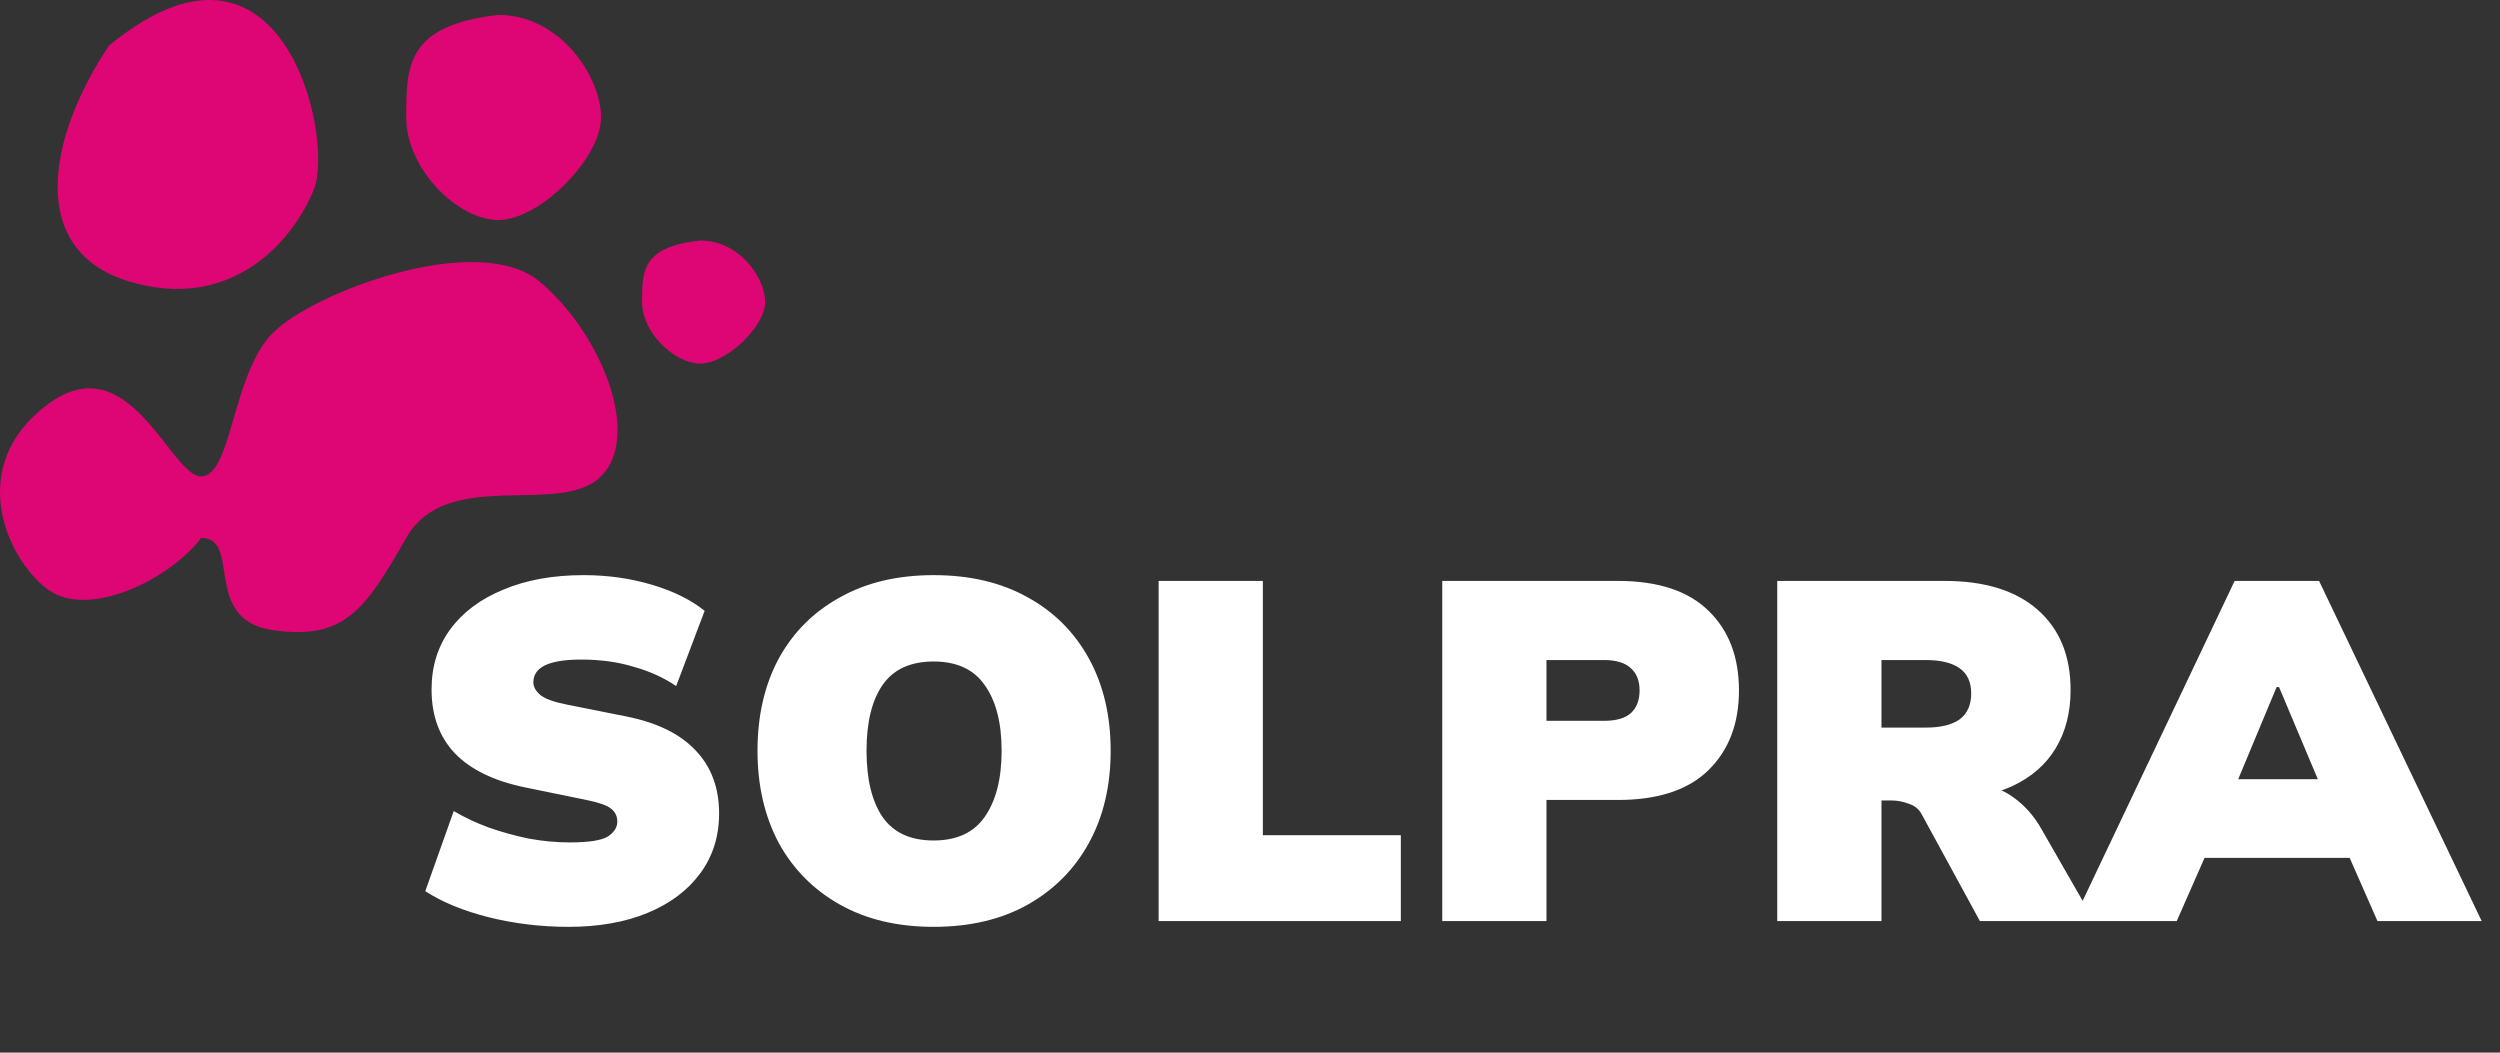
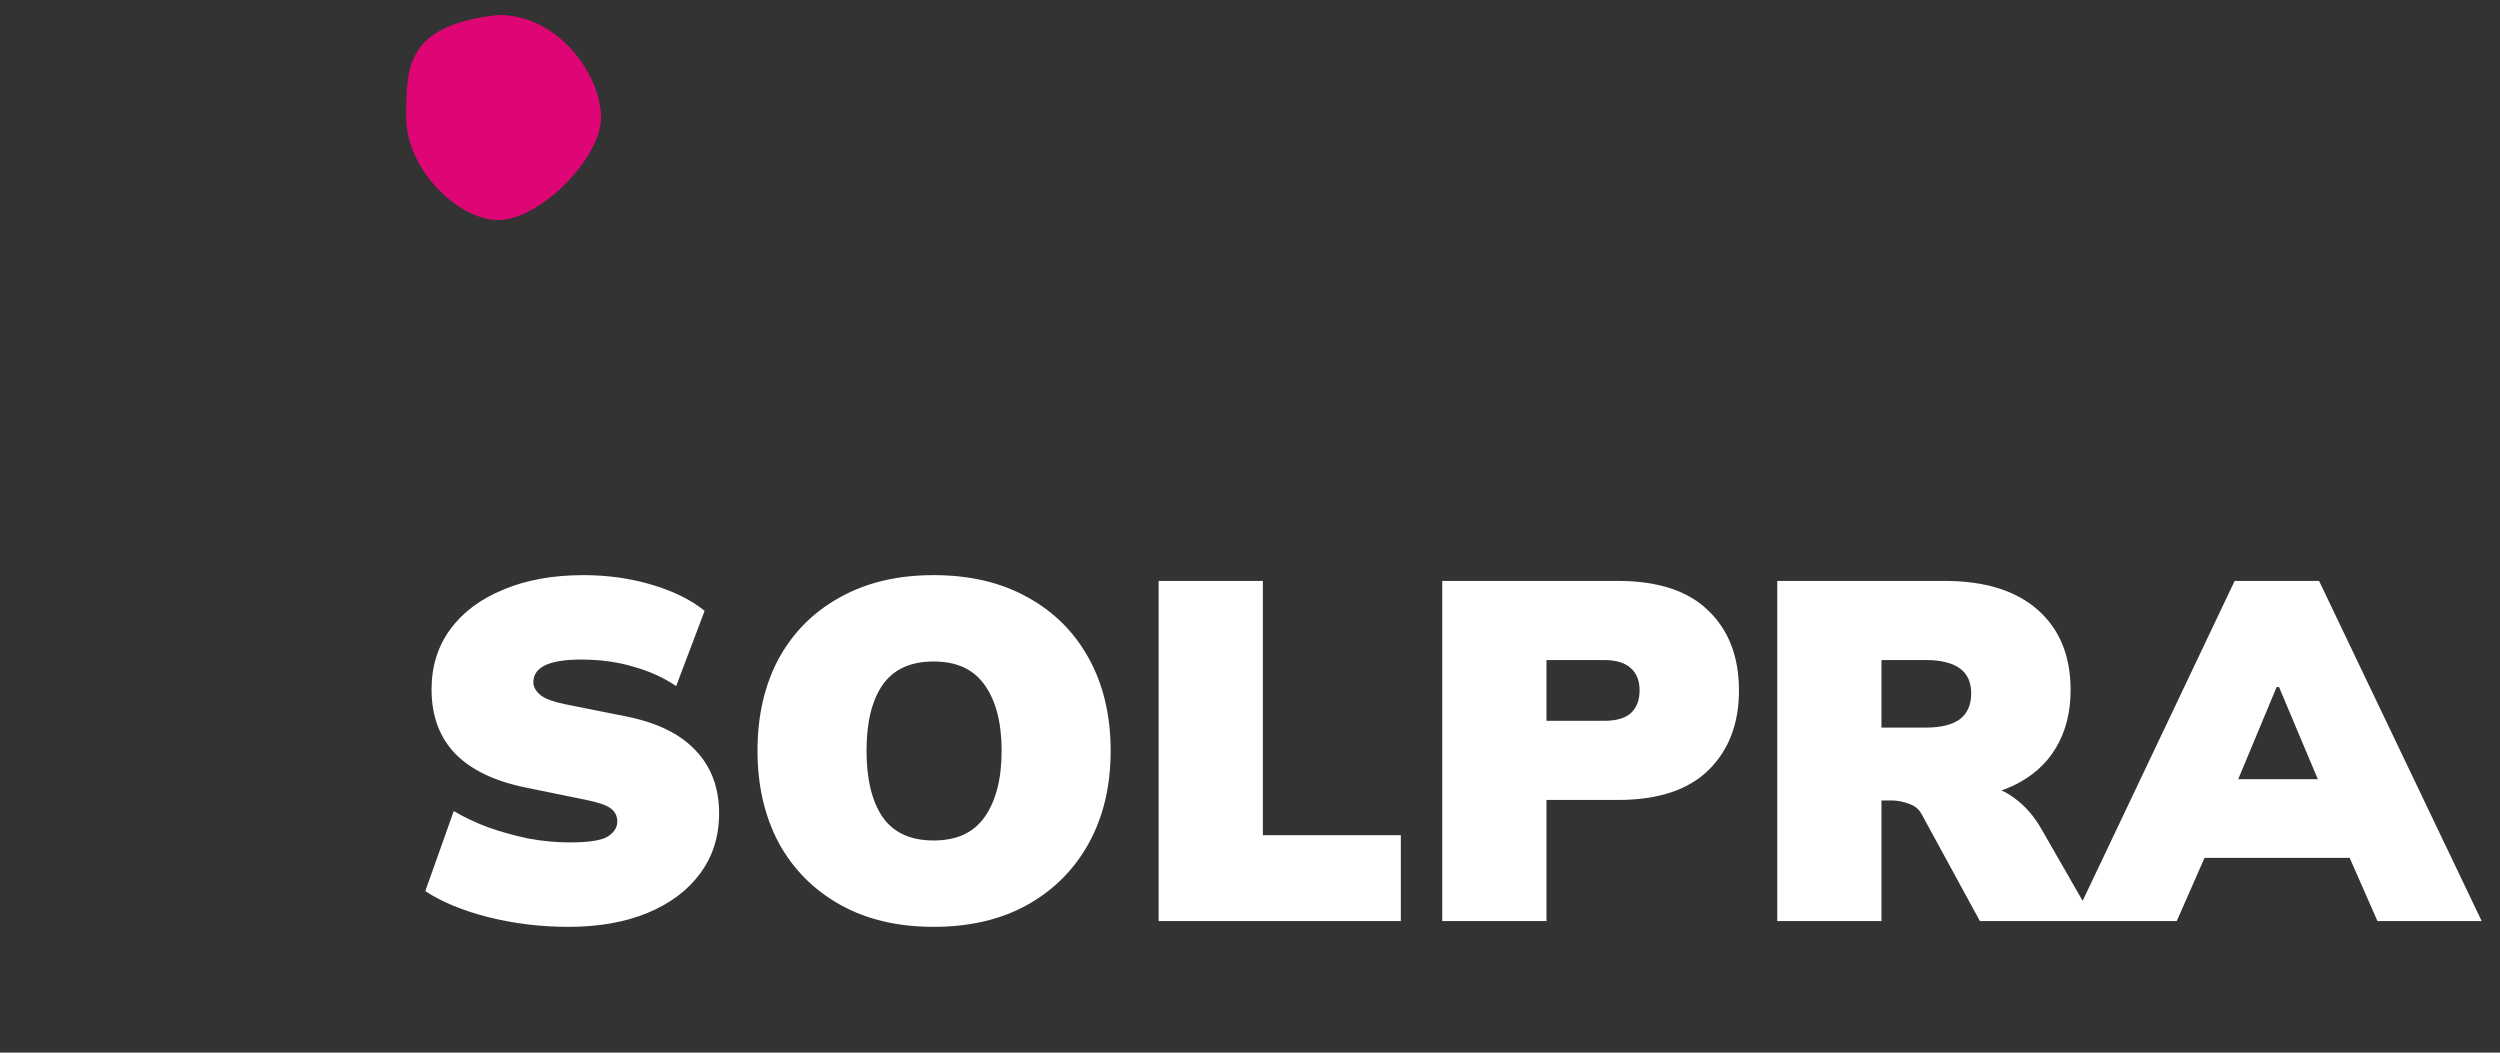
<svg xmlns="http://www.w3.org/2000/svg" width="114" height="48" viewBox="0 0 114 48" fill="none">
  <rect x="0" y="0" width="114" height="48" fill="#333333" stroke="none" />
-   <path d="M2.16 26.865C4.03 28.267 7.77 26.397 9.173 24.527C11.043 24.527 9.173 28.267 12.446 28.735C15.719 29.203 16.654 27.8 18.524 24.527C20.394 21.254 25.537 23.592 27.407 21.722C29.278 19.851 27.407 15.176 24.602 12.838C21.797 10.5 14.316 13.306 12.446 15.176C10.575 17.046 10.575 21.722 9.173 21.722C7.77 21.722 5.9 15.643 2.16 18.449C-1.581 21.254 0.289 25.462 2.16 26.865Z" fill="#DE0574" />
-   <path d="M5.9 12.838C1.224 11.435 2.16 6.292 4.965 2.084C12.913 -4.462 15.251 6.292 14.316 8.63C13.381 10.968 10.575 14.241 5.9 12.838Z" fill="#DE0574" />
  <path d="M18.524 5.357C18.524 3.019 18.524 1.149 22.732 0.682C25.537 0.682 27.407 3.487 27.407 5.357C27.407 7.227 24.602 10.033 22.732 10.033C20.862 10.033 18.524 7.695 18.524 5.357Z" fill="#DE0574" />
-   <path d="M29.278 13.773C29.278 12.37 29.278 11.248 31.936 10.968C33.707 10.968 34.889 12.651 34.889 13.773C34.889 14.895 33.117 16.578 31.936 16.578C30.754 16.578 29.278 15.176 29.278 13.773Z" fill="#DE0574" />
  <path d="M25.927 42.264C24.666 42.264 23.448 42.117 22.275 41.824C21.116 41.531 20.156 41.135 19.393 40.636L20.691 36.984C21.16 37.263 21.688 37.512 22.275 37.732C22.862 37.937 23.47 38.106 24.101 38.238C24.732 38.355 25.355 38.414 25.971 38.414C26.836 38.414 27.416 38.326 27.709 38.15C28.002 37.959 28.149 37.732 28.149 37.468C28.149 37.219 28.054 37.021 27.863 36.874C27.687 36.727 27.313 36.595 26.741 36.478L23.947 35.906C22.524 35.613 21.454 35.092 20.735 34.344C20.031 33.596 19.679 32.628 19.679 31.44C19.679 30.384 19.965 29.467 20.537 28.69C21.109 27.913 21.916 27.311 22.957 26.886C23.998 26.446 25.216 26.226 26.609 26.226C27.709 26.226 28.75 26.373 29.733 26.666C30.716 26.959 31.515 27.355 32.131 27.854L30.833 31.286C30.276 30.905 29.63 30.611 28.897 30.406C28.178 30.186 27.379 30.076 26.499 30.076C25.766 30.076 25.216 30.164 24.849 30.34C24.497 30.516 24.321 30.773 24.321 31.11C24.321 31.315 24.424 31.506 24.629 31.682C24.834 31.858 25.23 32.005 25.817 32.122L28.567 32.672C29.96 32.951 31.009 33.464 31.713 34.212C32.432 34.96 32.791 35.921 32.791 37.094C32.791 38.135 32.505 39.045 31.933 39.822C31.361 40.599 30.562 41.201 29.535 41.626C28.508 42.051 27.306 42.264 25.927 42.264ZM34.542 34.234C34.542 32.635 34.864 31.235 35.51 30.032C36.17 28.829 37.101 27.898 38.304 27.238C39.506 26.563 40.929 26.226 42.572 26.226C44.229 26.226 45.659 26.563 46.862 27.238C48.064 27.898 48.996 28.829 49.656 30.032C50.316 31.235 50.646 32.635 50.646 34.234C50.646 35.833 50.316 37.233 49.656 38.436C48.996 39.639 48.064 40.577 46.862 41.252C45.659 41.927 44.229 42.264 42.572 42.264C40.929 42.264 39.506 41.927 38.304 41.252C37.101 40.577 36.17 39.639 35.51 38.436C34.864 37.219 34.542 35.818 34.542 34.234ZM39.514 34.234C39.514 35.525 39.756 36.529 40.24 37.248C40.738 37.967 41.516 38.326 42.572 38.326C43.628 38.326 44.405 37.967 44.904 37.248C45.417 36.515 45.674 35.51 45.674 34.234C45.674 32.958 45.417 31.961 44.904 31.242C44.405 30.523 43.628 30.164 42.572 30.164C41.516 30.164 40.738 30.523 40.24 31.242C39.756 31.946 39.514 32.943 39.514 34.234ZM52.834 42V26.49H57.586V38.084H63.878V42H52.834ZM65.767 42V26.49H73.775C75.609 26.49 76.987 26.945 77.911 27.854C78.835 28.749 79.297 29.959 79.297 31.484C79.297 32.995 78.835 34.205 77.911 35.114C76.987 36.023 75.609 36.478 73.775 36.478H70.519V42H65.767ZM70.519 32.87H73.137C73.695 32.87 74.105 32.753 74.369 32.518C74.633 32.269 74.765 31.924 74.765 31.484C74.765 31.044 74.633 30.707 74.369 30.472C74.105 30.223 73.695 30.098 73.137 30.098H70.519V32.87ZM81.043 42V26.49H88.677C90.51 26.49 91.925 26.93 92.923 27.81C93.92 28.69 94.419 29.907 94.419 31.462C94.419 32.489 94.191 33.376 93.737 34.124C93.297 34.857 92.644 35.429 91.779 35.84C90.913 36.236 89.865 36.434 88.633 36.434L88.787 35.796H90.085C90.73 35.796 91.309 35.987 91.823 36.368C92.336 36.735 92.761 37.219 93.099 37.82L95.497 42H90.283L87.621 37.116C87.503 36.896 87.313 36.742 87.049 36.654C86.785 36.551 86.513 36.5 86.235 36.5H85.795V42H81.043ZM85.795 33.178H87.819C88.493 33.178 89.007 33.053 89.359 32.804C89.711 32.54 89.887 32.144 89.887 31.616C89.887 31.103 89.711 30.721 89.359 30.472C89.007 30.223 88.493 30.098 87.819 30.098H85.795V33.178ZM94.53 42L101.9 26.49H105.75L113.164 42H108.412L106.564 37.798L108.346 39.118H99.348L101.108 37.798L99.26 42H94.53ZM103.814 31.33L101.548 36.764L100.888 35.532H106.806L106.212 36.764L103.924 31.33H103.814Z" fill="white" />
</svg>